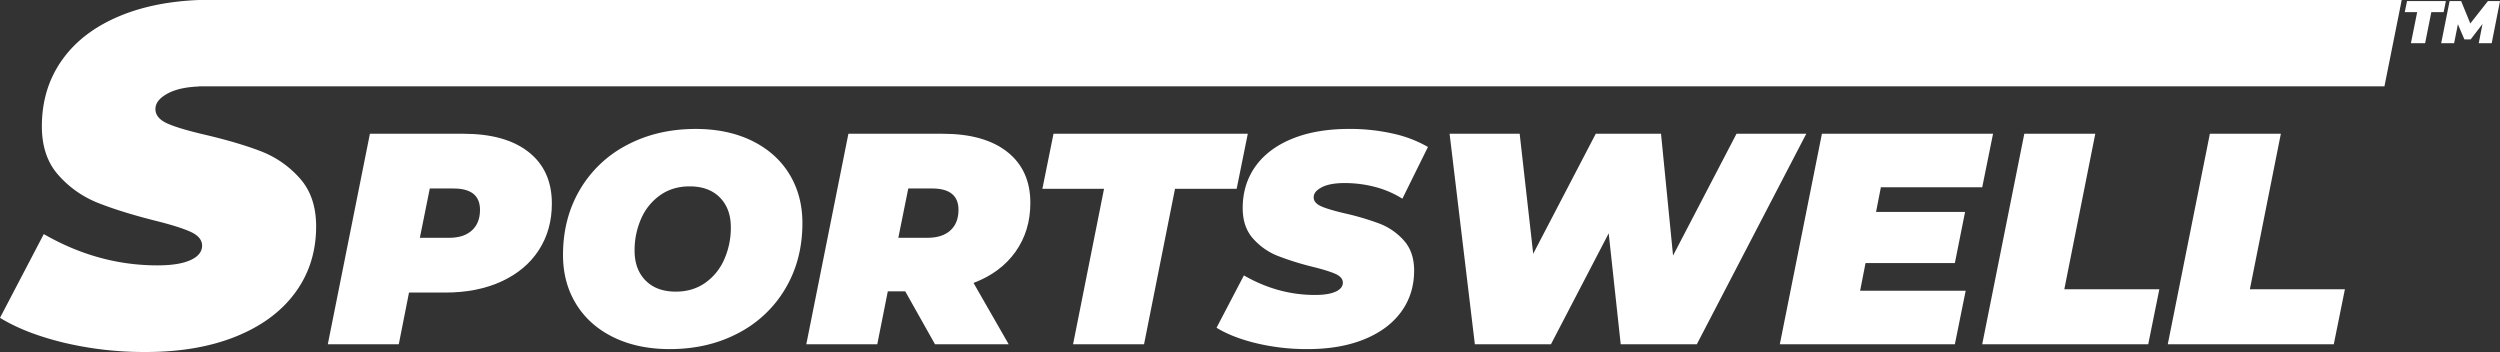
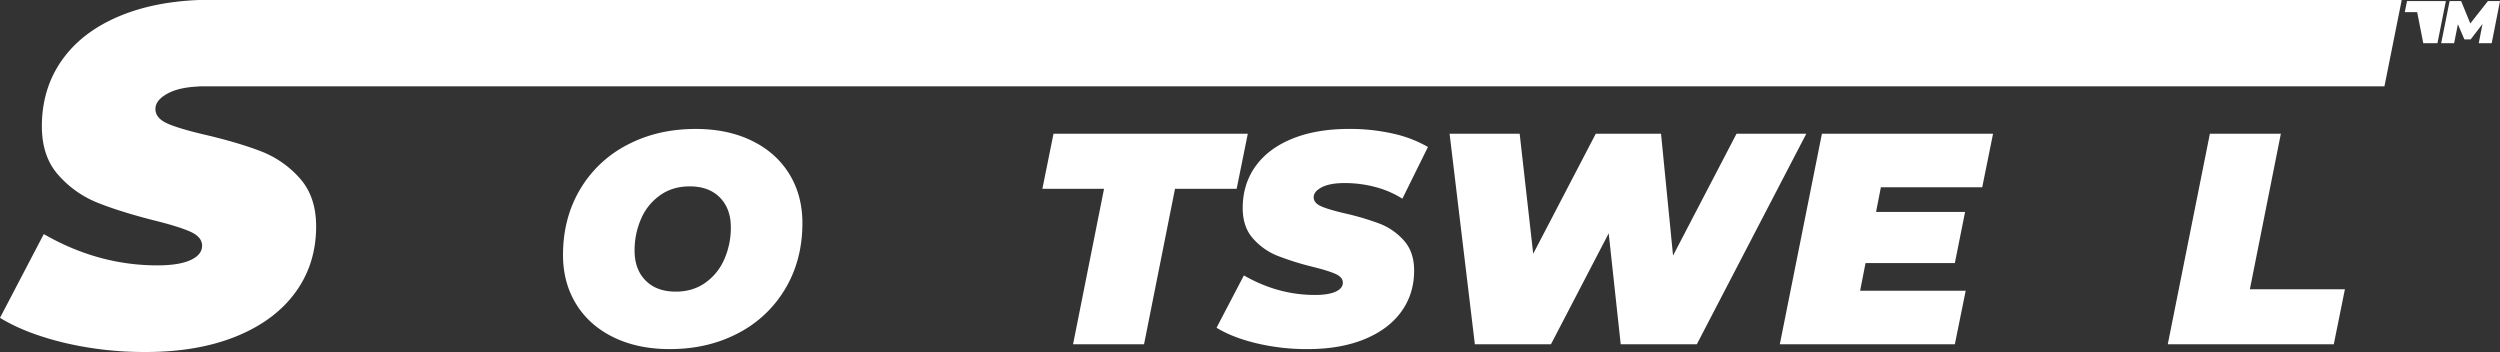
<svg xmlns="http://www.w3.org/2000/svg" viewBox="0 0 2078.15 292.59">
  <rect x="0" y="0" width="2078.15" height="292.59" fill="#333333" stroke="none" />
  <defs>
    <style>.a{fill:#fff;}</style>
  </defs>
  <path class="a" d="M2024.44,149.34l-14.37,71.78H193.41v.1q-16,.63-25.42,5.5-10.8,5.61-10.8,13.2t9.8,12q9.8,4.41,32.2,9.6,27.19,6.41,45.8,13.6a82.88,82.88,0,0,1,32.2,22.4q13.59,15.21,13.59,40,0,31.2-17.19,54.8t-49.2,36.6q-32,13-75.2,13a288.1,288.1,0,0,1-68.4-7.8q-32-7.8-52.8-20.6l36.4-69.6q45.19,26,94.4,26,18,0,27.6-4.4t9.6-12q0-7.2-9.8-11.6t-31-9.6q-28-7.2-46.4-14.6a85.76,85.76,0,0,1-32.2-22.8q-13.8-15.39-13.8-40.6,0-31.59,17-55.4t49-36.8q27.89-11.33,64.62-12.79h1831Z" transform="translate(-27.99 -149.33)" />
-   <path class="a" d="M467.48,275.77q-19.25-15.25-54.25-15.25H335.48l-35,175h59l8.5-43h30.25q26.5,0,46.63-9.25t31-26q10.88-16.75,10.87-38.75Q486.73,291,467.48,275.77Zm-47.25,65.12q-6.75,6.14-19,6.13H377l8.25-41H405q22,0,22,17.75Q427,334.77,420.23,340.89Z" transform="translate(-27.99 -149.33)" />
  <path class="a" d="M653.11,266.39q-20.13-9.87-46.88-9.87-31.74,0-56.87,13.25a97.4,97.4,0,0,0-39.25,37.12Q496,330.77,496,361.27q0,23,10.88,40.75t31,27.62q20.11,9.87,46.87,9.88,31.75,0,56.88-13.25a97.42,97.42,0,0,0,39.25-37.13Q695,365.28,695,334.77q0-23-10.87-40.75T653.11,266.39ZM630,365a46.37,46.37,0,0,1-15.87,19.5q-10.38,7.25-24.38,7.25-16,0-25.12-9.25t-9.13-24.75A64.66,64.66,0,0,1,561,331a46.4,46.4,0,0,1,15.88-19.5q10.36-7.25,24.37-7.25,16,0,25.13,9.25t9.12,24.75A64.5,64.5,0,0,1,630,365Z" transform="translate(-27.99 -149.33)" />
-   <path class="a" d="M865.36,275.64q-19.12-15.12-53.63-15.12h-78.5l-35,175h59l8.75-44h14.5l24.75,44h61.25l-29.25-51q22.5-8.5,34.88-25.88T884.48,318Q884.48,290.77,865.36,275.64ZM818,340.89Q811.23,347,799,347H774.73L783,306h19.75q22,0,22,17.75Q824.73,334.77,818,340.89Z" transform="translate(-27.99 -149.33)" />
  <polygon class="a" points="1037.24 111.19 875.74 111.19 866.49 156.94 917.74 156.94 891.99 286.19 950.99 286.19 976.74 156.94 1027.99 156.94 1037.24 111.19" />
  <path class="a" d="M1126.73,305q6.75-3.5,19-3.5a99.33,99.33,0,0,1,25.37,3.25,80.09,80.09,0,0,1,22.63,9.75l21.25-43a101.9,101.9,0,0,0-29.13-11.13,162.48,162.48,0,0,0-36.37-3.87q-27.26,0-47.25,8.12t-30.63,23Q1061,302.52,1061,322.27q0,15.75,8.62,25.37a53.58,53.58,0,0,0,20.13,14.25,237,237,0,0,0,29,9.13q13.24,3.25,19.37,6t6.13,7.25q0,4.75-6,7.5T1121,394.52q-30.75,0-59-16.25l-22.75,43.5q13,8,33,12.87a180,180,0,0,0,42.75,4.88q27,0,47-8.13t30.75-22.87q10.74-14.75,10.75-34.25,0-15.5-8.5-25a51.84,51.84,0,0,0-20.13-14,221.15,221.15,0,0,0-28.62-8.5q-14-3.25-20.13-6t-6.12-7.5Q1120,308.52,1126.73,305Z" transform="translate(-27.99 -149.33)" />
  <polygon class="a" points="1443.49 111.19 1390.74 212.44 1380.74 111.19 1326.49 111.19 1274.49 210.94 1263.24 111.19 1204.99 111.19 1225.99 286.19 1289.24 286.19 1337.24 193.94 1347.24 286.19 1410.49 286.19 1501.49 111.19 1443.49 111.19" />
  <polygon class="a" points="1550.74 218.69 1624.99 218.69 1633.49 176.19 1559.49 176.19 1563.49 155.69 1647.74 155.69 1656.74 111.19 1514.49 111.19 1479.49 286.19 1624.99 286.19 1633.99 241.69 1546.24 241.69 1550.74 218.69" />
-   <polygon class="a" points="1741.73 111.19 1682.73 111.19 1647.73 286.19 1785.73 286.19 1794.98 240.44 1715.98 240.44 1741.73 111.19" />
  <polygon class="a" points="1895.98 111.19 1836.98 111.19 1801.98 286.19 1939.98 286.19 1949.23 240.44 1870.23 240.44 1895.98 111.19" />
-   <path class="a" d="M2037.29,159.39H2027l1.85-9.16h32.3l-1.85,9.16h-10.25l-5.15,25.84h-11.8Z" transform="translate(-27.99 -149.33)" />
+   <path class="a" d="M2037.29,159.39H2027l1.85-9.16h32.3l-1.85,9.16l-5.15,25.84h-11.8Z" transform="translate(-27.99 -149.33)" />
  <path class="a" d="M2106.14,150.23l-6.9,35h-10.75l3.1-15.95-9.85,12.8h-5.2l-5.4-12.6L2068,185.23h-10.75l7-35h9.6l7.6,18.6,14.65-18.6Z" transform="translate(-27.99 -149.33)" />
</svg>